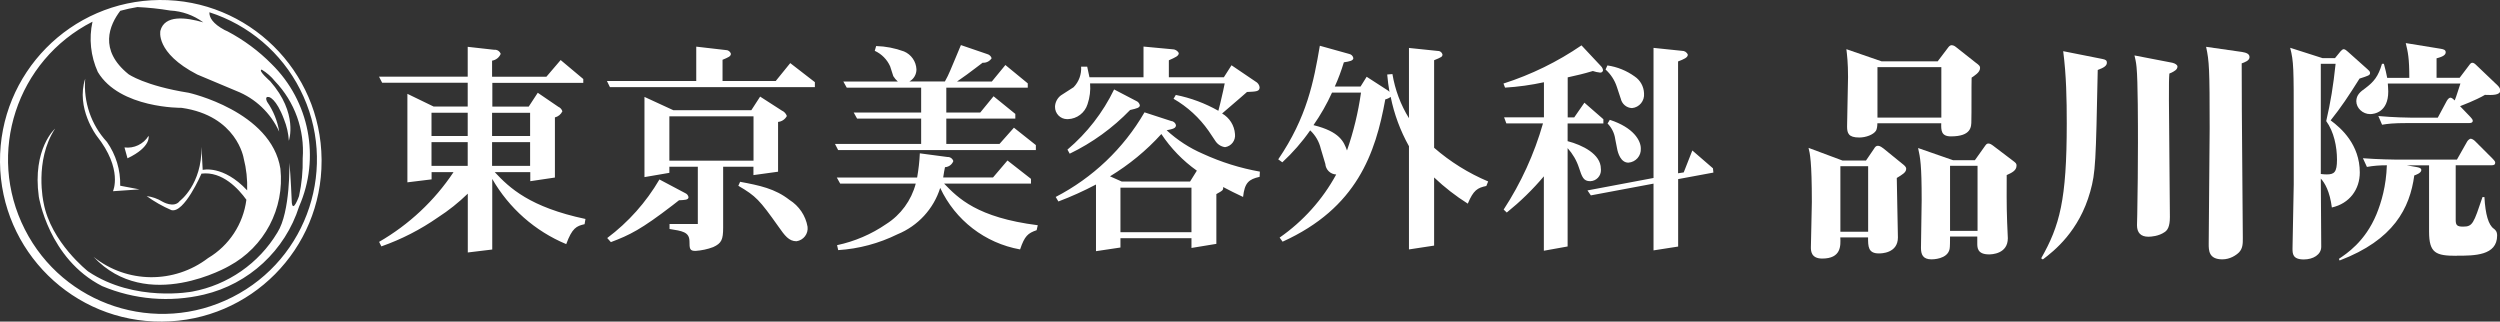
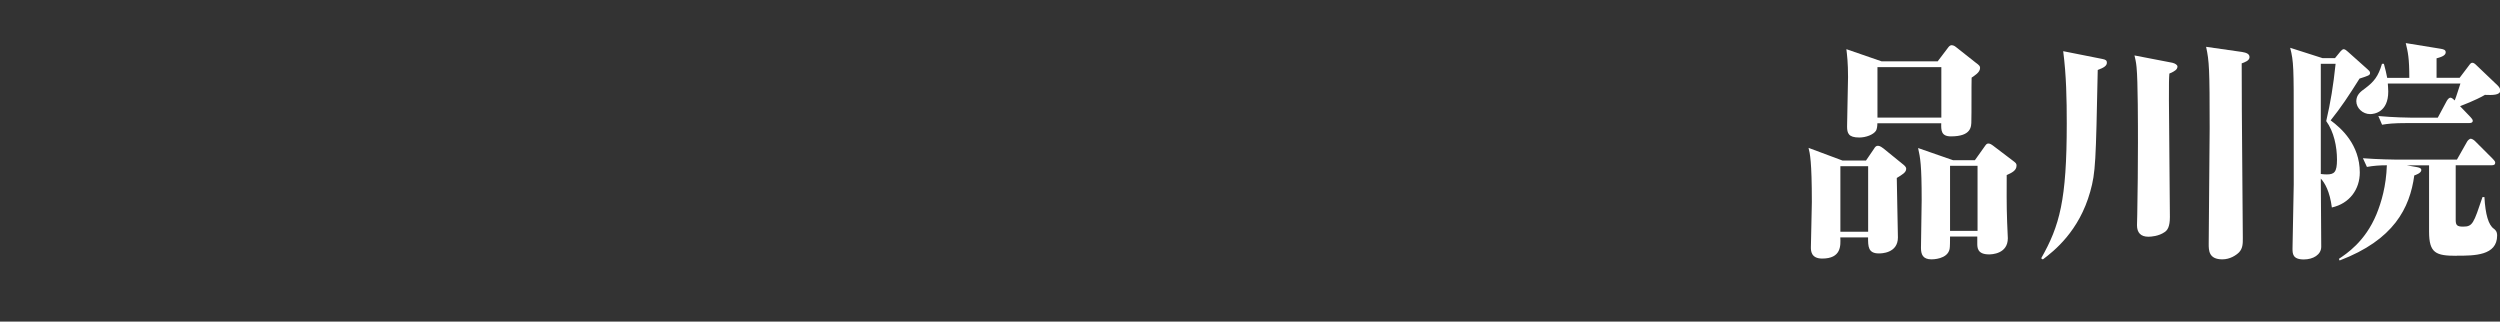
<svg xmlns="http://www.w3.org/2000/svg" viewBox="0 0 287.25 36.95">
  <rect x="0" y="0" width="287.25" height="36.95" fill="#333333" stroke="none" />
  <defs>
    <style>.e,.f{fill:#fff;}.f{fill-rule:evenodd;}</style>
  </defs>
  <g id="a" />
  <g id="b">
    <g id="c">
      <g>
-         <path id="d" class="f" d="M18.63,36.95C8.43,37.04,.09,28.84,0,18.63S8.12,.09,18.32,0s18.55,8.12,18.63,18.32c0,.05,0,.1,0,.15,.03,10.16-8.17,18.42-18.32,18.48ZM24.06,1.42c-.02,.58,.37,1.29,1.75,2.03,.21,.09,.33,.15,.33,.15,1.87,.99,3.58,2.25,5.07,3.76,4.35,4.27,5.61,10.78,3.16,16.36-1.61,5.06-5.77,8.91-10.94,10.13-3.91,.92-8,.58-11.7-.98-6.16-3.14-7.27-10.27-7.27-10.27-.76-5.52,1.87-7.82,1.87-7.82-2.42,3.7-1.32,8.52-1.32,8.52,.83,4.54,5.12,7.89,5.12,7.89,5.37,3.6,11.98,2.31,11.98,2.31,4.07-.76,7.63-3.23,9.76-6.78,1.52-2.37,1.38-8.03,1.38-8.03,.14,1.26,.28,4.61,.28,4.61,.14,1.19,.83-.77,.83-.77,.31-1.42,.45-2.88,.42-4.33,.24-3.27-.91-6.5-3.19-8.87-.42-.53-.94-.98-1.52-1.33-.48,.07,.97,1.33,.97,1.33,3.26,3.7,2.15,6.84,2.15,6.84-.05-.84-.24-1.67-.55-2.44-.9-2.44-1.73-2.58-1.73-2.58-.58-.12-.21,.56-.21,.56,.71,1.02,1.18,2.19,1.38,3.42-.97-2.14-2.73-3.82-4.92-4.68-2.49-1.05-4.5-1.89-4.5-1.89-4.85-2.51-4.23-5.03-4.23-5.03,.48-1.84,2.92-1.55,4.93-.96-1.11-.82-2.43-1.29-3.8-1.36-1.25-.21-2.51-.34-3.77-.4-.66,.11-1.32,.25-1.97,.43-1.24,1.63-2.5,4.5,.94,7.28,0,0,1.85,1.33,6.93,2.14,0,0,9.49,2.12,10.53,8.73,.49,4.57-1.84,8.99-5.89,11.17,0,0-9.43,5.51-15.58-1.05,3.83,3.07,9.26,3.12,13.16,.14,2.42-1.44,4.04-3.91,4.4-6.7-.9-1.25-2.77-3.3-5.16-3,0,0-1.99,4.6-3.46,4.19-1-.43-1.95-.97-2.84-1.61,.64,.08,1.25,.29,1.8,.63,0,0,1.35,.81,2.01-.07,0,0,2.56-1.89,2.49-6.22l.14,2.65s2.34-.6,5.11,2.35c.04-1.24-.09-2.48-.4-3.68,0,0-.76-4.89-7.13-5.8,0,0-7.11,.09-9.63-4.12-.82-1.81-1.04-3.84-.61-5.78C1.9,6.93-1.59,17.61,2.85,26.35c4.43,8.74,15.11,12.23,23.85,7.79,8.74-4.43,12.23-15.11,7.79-23.85-2.15-4.24-5.91-7.43-10.43-8.88Zm-11.77,14.89c1.03,1.47,1.57,3.23,1.52,5.03l2.22,.42-3.05,.21s1.18-2.51-1.87-6.36c0,0-2.42-3.18-1.32-6.57-.22,2.66,.68,5.3,2.49,7.26h0Zm2.01,.63c1.1,.14,2.19-.38,2.77-1.33,0,0,.35,1.26-2.42,2.58l-.35-1.26ZM56.54,8.82v-1.85c.44-.07,.82-.36,.99-.78-.11-.31-.42-.51-.75-.47l-3.04-.34v3.43h-10.19l.36,.7h9.83v2.73h-3.92l-3.01-1.46v10.17l2.78-.34v-.83h2.52c-2.19,3.29-5.12,6.03-8.55,8.01l.26,.52c2.31-.81,4.49-1.93,6.5-3.33,1.23-.79,2.38-1.71,3.43-2.73v6.76l2.81-.34v-8.11c1.93,3.36,4.92,6,8.5,7.49,.68-1.85,1.17-2.08,2.11-2.29l.1-.6c-6.37-1.35-8.73-3.56-10.42-5.38h4.08v1.04l2.83-.42v-6.91c.38-.09,.69-.35,.86-.7-.07-.23-.24-.42-.47-.52l-2.36-1.61-1.04,1.59h-4.18v-2.73h10.45v-.44l-2.6-2.18-1.64,1.92h-6.21Zm4.37,6.81h-4.37v-2.67h4.37v2.68h0Zm0,3.43h-4.37v-2.73h4.37v2.73h0Zm-11.33-2.73h4.16v2.73h-4.16v-2.73h0Zm0-3.38h4.16v2.68h-4.16v-2.67h0Zm27.33,5.51v-5.09h9.67v5.09h-9.67Zm-2.86-7.33v9.22l2.86-.49v-.7h3.27v6.58h-3.25v.57c1.45,.23,2.26,.34,2.29,1.38,0,.91,.03,1.14,.7,1.14,.69-.05,1.38-.19,2.03-.44,.96-.44,1.14-.86,1.14-2.24v-6.99h3.48v.96l2.83-.39v-5.72c.43-.04,.81-.3,1.01-.68-.1-.28-.3-.5-.57-.62l-2.5-1.61-1.01,1.56h-8.97l-3.32-1.53Zm8.97-1.82v-2.44c.68-.29,.96-.39,.96-.7-.08-.26-.33-.43-.6-.42l-3.38-.39v3.95h-10.26l.34,.7h23.55v-.57l-2.83-2.19-1.67,2.06h-6.11Zm-7.25,11.31c-1.53,2.62-3.57,4.91-6,6.73l.42,.47c2.16-.81,3.48-1.46,7.1-4.24l.73-.57c.65-.03,1.09-.03,1.09-.36-.04-.19-.16-.36-.34-.44l-3-1.59Zm9.07,.73c2.03,1.19,2.42,1.61,4.6,4.68,.73,1.04,1.2,1.69,2.08,1.69,.81-.12,1.37-.86,1.27-1.66-.22-1.28-.98-2.4-2.08-3.09-1.66-1.3-3.43-1.66-5.67-2.08l-.21,.47Zm25.12-11.98c1.01-.7,1.33-.94,2.08-1.51l.86-.65c.42,.03,.82-.17,1.04-.52-.07-.23-.26-.41-.49-.47l-3.04-1.04c-.18,.42-1.01,2.44-1.22,2.91-.18,.44-.39,.86-.62,1.27h-4.08c.51-.28,.82-.82,.81-1.4-.04-.9-.6-1.7-1.43-2.05-1.03-.38-2.11-.59-3.2-.62l-.16,.55c.79,.36,1.42,1,1.77,1.79l.36,1.12c.14,.23,.32,.44,.52,.62h-6.26l.39,.7h8.55v2.86h-7.75l.39,.7h7.36v2.91h-9.9l.36,.7h22.72v-.57l-2.52-2-1.66,1.87h-6.11v-2.91h7.93v-.54l-2.5-2.03-1.53,1.87h-3.9v-2.86h9.36v-.49l-2.57-2.11-1.56,1.9h-3.98Zm-1.59,11.04c.1-.68,.13-.78,.21-1.2,.43-.02,.81-.3,.96-.7-.09-.29-.37-.49-.68-.47l-3.17-.42c-.04,.93-.15,1.86-.31,2.78h-9.23l.39,.7h8.68c-.51,1.93-1.72,3.59-3.4,4.65-1.7,1.17-3.62,1.99-5.64,2.42l.13,.57c2.37-.15,4.68-.77,6.81-1.82,2.35-.96,4.15-2.91,4.91-5.33,1.73,3.71,5.15,6.35,9.18,7.07,.52-1.56,.91-1.87,1.9-2.21l.13-.57c-6.97-.88-9.15-3.12-10.76-4.78h9.98v-.55l-2.7-2.11-1.66,1.95h-5.72Zm28.53,6.27h-8.16v-5.12h8.16v5.12h0Zm-8.01-5.82l-1.35-.6c2.19-1.33,4.18-2.96,5.9-4.86,1.09,1.64,2.47,3.07,4.08,4.21l-.78,1.25h-7.85Zm2.6-7.93c-2.4,4.14-5.94,7.5-10.19,9.7l.31,.52c1.48-.56,2.92-1.21,4.32-1.95v7.66l2.81-.42v-1.07h8.16v1.12l2.86-.47v-5.72c.75-.42,.8-.44,.78-.81,.94,.49,1.25,.65,2.29,1.14,.18-1.64,.65-2.03,1.9-2.31l.03-.6c-2.26-.4-4.46-1.09-6.55-2.05-1.53-.66-2.93-1.57-4.16-2.7,.75-.16,1.07-.23,1.07-.6-.07-.26-.3-.45-.57-.47l-3.04-.99Zm-.1-7.59v3.54h-6.21c-.13-.65-.18-.83-.26-1.22h-.7c.06,.87-.25,1.73-.86,2.36l-1.46,.94c-.41,.31-.66,.79-.68,1.3-.01,.78,.6,1.42,1.38,1.43,.03,0,.07,0,.1,0,1.04-.03,1.95-.72,2.26-1.72,.26-.77,.36-1.58,.29-2.39h15.47l-.18,.86c-.31,1.38-.34,1.48-.55,2.29-1.52-.86-3.17-1.48-4.89-1.82l-.26,.44c1.6,.92,2.97,2.18,4.03,3.69l.75,1.12c.25,.41,.67,.69,1.14,.75,.73-.11,1.23-.78,1.14-1.51-.07-.99-.63-1.87-1.48-2.36l2-1.72c.1-.08,.57-.49,.86-.75,1.07-.05,1.45-.05,1.45-.55-.04-.28-.22-.52-.47-.65l-2.76-1.87-.88,1.38h-6.32v-1.95c.75-.34,1.14-.49,1.14-.83-.14-.28-.44-.45-.75-.44l-3.32-.31Zm-3.38,4.94c-1.28,2.65-3.11,5.01-5.36,6.91l.26,.47c2.59-1.25,4.94-2.95,6.94-5.02,.78-.18,1.12-.26,1.12-.55-.05-.22-.21-.41-.42-.49l-2.55-1.33Zm28.37,.36c-.32,2.27-.86,4.5-1.61,6.65-.36-.99-.81-2.16-3.85-2.91,.82-1.18,1.54-2.43,2.13-3.74h3.33Zm-4.73-5.38c-.7,4.11-1.48,8.21-4.78,13.05l.47,.34c1.19-1.1,2.27-2.33,3.2-3.67,.61,.57,1.03,1.3,1.22,2.11l.52,1.74c.05,.67,.58,1.19,1.25,1.22-1.57,2.89-3.8,5.37-6.5,7.25l.34,.47c8.55-3.87,10.68-10.16,11.8-16.35,.22-.05,.44-.15,.62-.29,.4,1.99,1.11,3.9,2.1,5.67v11.86l2.89-.44v-7.83c1.19,1.13,2.49,2.14,3.87,3.01,.65-1.56,1.12-1.82,2.13-2.03l.21-.52c-2.26-.95-4.36-2.26-6.21-3.87V6.92c.86-.36,.96-.39,.96-.68-.08-.25-.31-.41-.57-.39l-3.28-.34V13.58c-.96-1.55-1.6-3.27-1.9-5.07l-.6,.05c.08,.91,.13,1.14,.26,2l-.13-.13-2.49-1.61-.7,1.12h-2.96c.41-.9,.75-1.83,1.04-2.78,.65-.1,1.09-.18,1.09-.49-.05-.24-.23-.42-.47-.47l-3.37-.94Zm30.07-.05c-2.76,1.89-5.78,3.37-8.97,4.39l.18,.47c1.5-.09,3-.3,4.47-.62v4.03h-4.58l.26,.7h4.21c-1,3.51-2.53,6.85-4.52,9.9l.36,.34c1.55-1.25,2.98-2.64,4.26-4.16v8.55l2.73-.49v-11.3c.58,.65,1.03,1.41,1.3,2.24,.36,1.09,.52,1.56,1.3,1.56,.7-.02,1.25-.6,1.23-1.3,0-.04,0-.09-.01-.13,0-1.69-2.13-2.73-3.82-3.17v-2.03h4.11v-.49l-2.18-1.9-1.17,1.69h-.75v-4.6c1.27-.29,1.64-.36,2.89-.73,.26,.09,.53,.15,.81,.18,.17,.03,.33-.08,.36-.25h0c-.02-.19-.1-.35-.23-.48l-2.24-2.39Zm8.27,.29v14.95l-7.59,1.43,.39,.57,7.2-1.35v7.67l2.83-.44v-7.75l4.05-.75-.05-.49-2.37-2.05-.99,2.52-.65,.1V7.06c.67-.26,1.12-.44,1.12-.78-.11-.28-.38-.45-.67-.44l-3.28-.34Zm-3.77,5.8c.12,.63,.66,1.1,1.3,1.12,.85-.08,1.46-.84,1.38-1.68v-.03c-.03-.77-.43-1.49-1.07-1.92-.93-.67-2.01-1.11-3.14-1.27l-.21,.47c.6,.54,1.05,1.23,1.3,2l.44,1.33Zm-.42,5.75c.1,.57,.44,1.64,1.3,1.64,.85-.06,1.49-.79,1.43-1.64,0-.88-.81-2.39-3.56-3.28l-.26,.42c.48,.49,.79,1.12,.88,1.79l.21,1.07Z" />
        <g>
          <path class="e" d="M214.4,18.45l.92-1.35c.13-.22,.24-.35,.46-.35,.24,0,.51,.22,.62,.3l2.13,1.73c.3,.24,.49,.38,.49,.62,0,.41-.43,.65-1.08,1.05,0,1.08,.13,5.86,.13,6.83,0,1.84-1.94,1.84-2.19,1.84-1.24,0-1.24-.81-1.24-1.84h-3.19c.05,.95,.11,2.43-2.08,2.43-1.3,0-1.3-.92-1.3-1.3,0-.54,.11-4.43,.11-5.18,0-4.72-.22-5.61-.38-6.24l3.91,1.46h2.67Zm-2.94,.65v7.53h3.19v-7.53h-3.19Zm11.17-12.04l1.19-1.57c.08-.11,.22-.3,.43-.3,.05,0,.27,.03,.46,.19l2.29,1.81c.43,.32,.51,.4,.51,.62,0,.51-.62,.86-.97,1.11-.03,.78,0,4.24-.03,4.94,0,.7,0,1.81-2.35,1.81-1.13,0-1.13-.7-1.11-1.51h-7.34c0,.35-.05,.67-.16,.86-.3,.46-1.16,.78-1.92,.78-1.24,0-1.4-.49-1.4-1.27,0-.89,.11-4.86,.11-5.67,0-1.67-.11-2.51-.19-3.21l4.05,1.4h6.42Zm-6.91,.65v5.8h7.34V7.71h-7.34Zm11.2,10.69l1.13-1.59c.16-.22,.22-.32,.43-.32,.19,0,.41,.16,.49,.22l2.24,1.7c.43,.32,.49,.38,.49,.62,0,.57-.57,.84-1.13,1.08,0,1.38-.03,3.43,.05,5.42,0,.27,.08,1.57,.08,1.84,0,1.81-1.86,1.86-2.16,1.86-1.35,0-1.35-.78-1.35-1.27v-.78h-3.13c0,.38,0,1.24-.05,1.43-.24,1.19-1.97,1.19-2.08,1.19-1,0-1.21-.57-1.21-1.32s.08-4.67,.08-5.48c0-4.1-.16-4.86-.41-5.99l4.02,1.4h2.51Zm-2.86,.65v7.48h3.16v-7.48h-3.16Z" />
          <path class="e" d="M241.03,8.03c-.22,10.58-.24,11.77-.86,13.98-1.27,4.56-4.16,6.83-5.45,7.8l-.19-.13c2.13-3.75,2.94-6.69,2.94-15.49,0-2.78-.05-5.56-.41-8.31l4.48,.89c.43,.08,.54,.19,.54,.43,0,.35-.32,.57-1.05,.84Zm8.23,.41c-.05,.7-.05,.94-.05,3.1s.11,11.47,.11,13.39c0,1.11-.27,1.51-.59,1.73-.7,.49-1.59,.54-1.89,.54-.86,0-1.3-.46-1.3-1.32,0-.19,.03-1.05,.03-1.24,.05-2.75,.08-5.51,.08-8.26,0-1.81,0-7.1-.16-8.66-.05-.57-.16-1.03-.24-1.35l4.35,.84c.35,.08,.59,.27,.59,.43,0,.38-.38,.57-.92,.81Zm8.31-1.16c0,2.29,.03,8.45,.05,9.75,0,.76,.08,10.09,.08,10.34,0,.62,0,1.16-.43,1.62-.35,.35-1.05,.81-1.92,.81-1.57,0-1.57-1.03-1.57-1.78,0-2.11,.11-11.36,.11-13.25,0-6.86-.05-7.75-.41-9.39l4.13,.59c.49,.08,.86,.22,.86,.59,0,.41-.54,.59-.92,.73Z" />
          <path class="e" d="M271.11,9.03c-1.27,2.02-2.11,3.29-3.32,4.8,1.21,.89,3.35,2.78,3.35,5.99,0,1.92-1.16,3.56-3.21,4.02-.24-1.86-.81-2.83-1.27-3.32,0,1.24,.05,7.5,.05,7.83,0,.92-.94,1.46-2,1.46-1.3,0-1.3-.67-1.3-1.27l.14-7.34v-7.04c0-6.37,0-7.07-.41-8.67l3.72,1.19h1.43l.62-.76c.11-.11,.24-.27,.38-.27s.35,.16,.49,.3l2.24,2c.16,.14,.3,.27,.3,.43,0,.27-.19,.32-1.21,.65Zm-3.83,4.89c.51-2.21,.81-4.02,1.08-6.59h-1.7v12.66c.22,.03,.46,.05,.67,.05,.86,0,1.19-.22,1.19-1.7s-.35-3.21-1.24-4.43Zm14.98,15.47c-2.38,0-3.16-.3-3.16-2.78v-7.61h-2.54l1.08,.19c.27,.05,.57,.11,.57,.35,0,.35-.67,.57-.81,.62-.51,3.75-2.35,7.4-8.58,9.77l-.08-.19c.84-.57,3-1.94,4.32-5.13,.57-1.4,1.11-3.24,1.19-5.62-.81,0-1.54,.05-2.29,.19l-.46-1c1.67,.13,3.59,.16,3.86,.16h6.94l1.16-2.05c.05-.11,.27-.35,.43-.35,.13,0,.35,.13,.49,.27l2.05,2.05c.16,.16,.27,.3,.27,.43,0,.22-.14,.3-.41,.3h-4.13v6.29c0,.59,.16,.76,.84,.76,1.11,0,1.21-.35,2.24-3.4h.22q.16,3,1.08,3.64c.13,.11,.38,.27,.38,.78,0,2.32-2.62,2.32-4.64,2.32Zm3.21-18.46c-1.08,.62-2.54,1.16-2.81,1.27l1.19,1.24c.13,.14,.27,.3,.27,.43,0,.24-.24,.27-.43,.27h-7.07c-1.65,0-2.24,.08-2.92,.19l-.43-1c1.67,.16,3.56,.19,3.83,.19h3l1.03-1.92c.11-.19,.27-.38,.43-.38s.38,.22,.49,.32c.24-.62,.51-1.54,.65-1.94h-8.34c0,.13,.05,.51,.05,.92,0,2.38-1.62,2.59-2.08,2.59-.86,0-1.59-.7-1.59-1.48,0-.73,.49-1.11,1.03-1.49,1-.76,1.49-1.35,1.92-2.81h.22c.19,.7,.27,1.05,.38,1.62h2.54c0-2.29-.16-2.97-.41-4l4,.65c.3,.05,.59,.11,.59,.4,0,.27-.22,.49-1.05,.7v2.24h2.65l1-1.32c.22-.3,.3-.41,.46-.41s.3,.11,.54,.35l2.35,2.24c.16,.16,.32,.35,.32,.59,0,.57-.94,.54-1.78,.51Z" />
        </g>
      </g>
    </g>
  </g>
</svg>